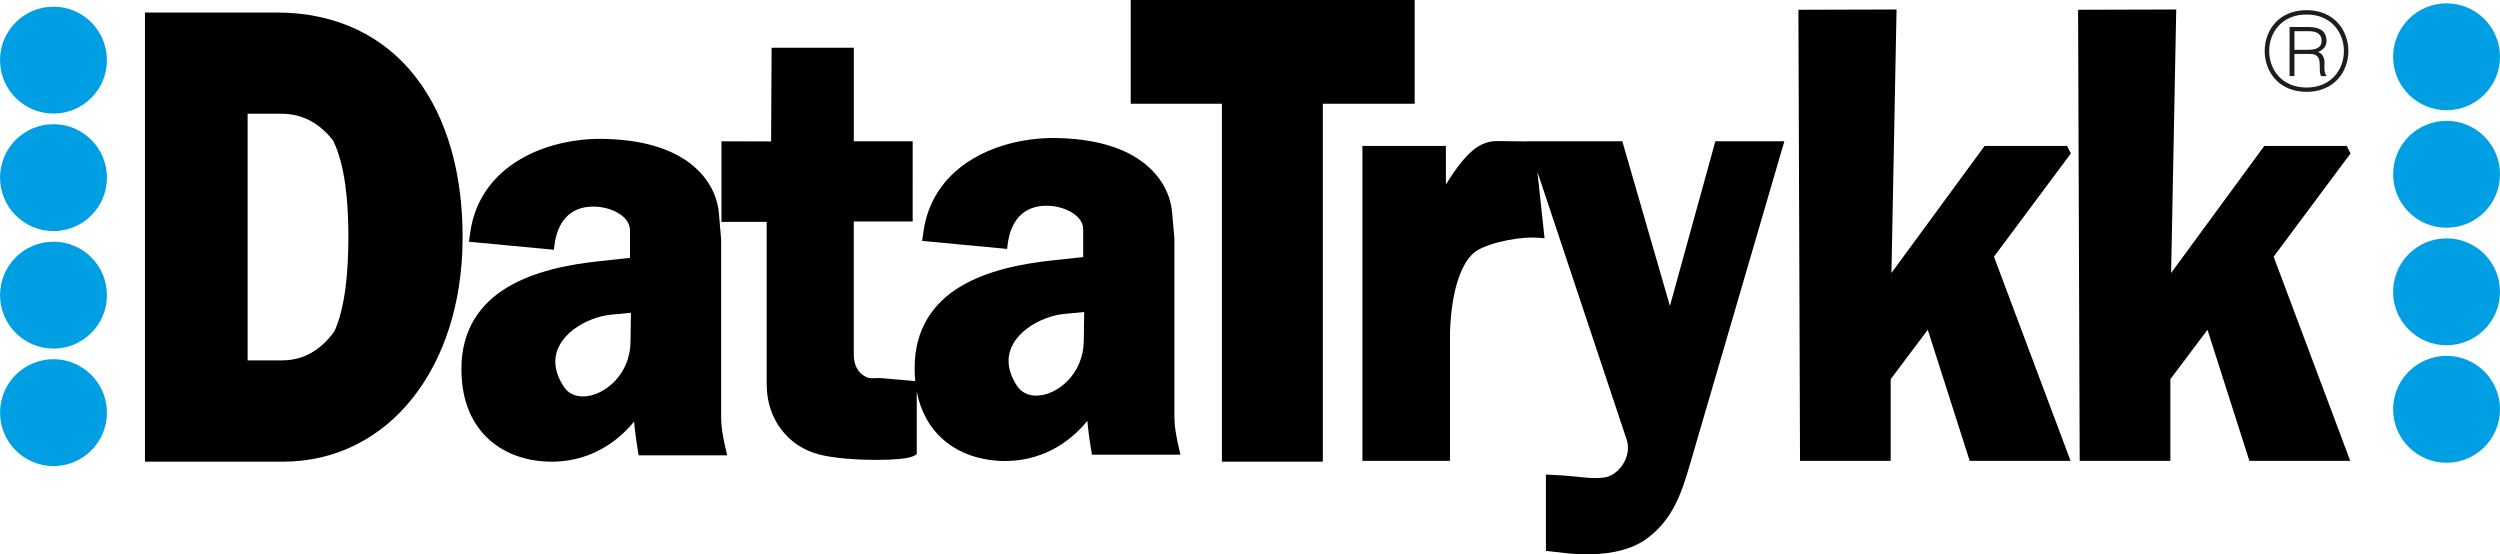
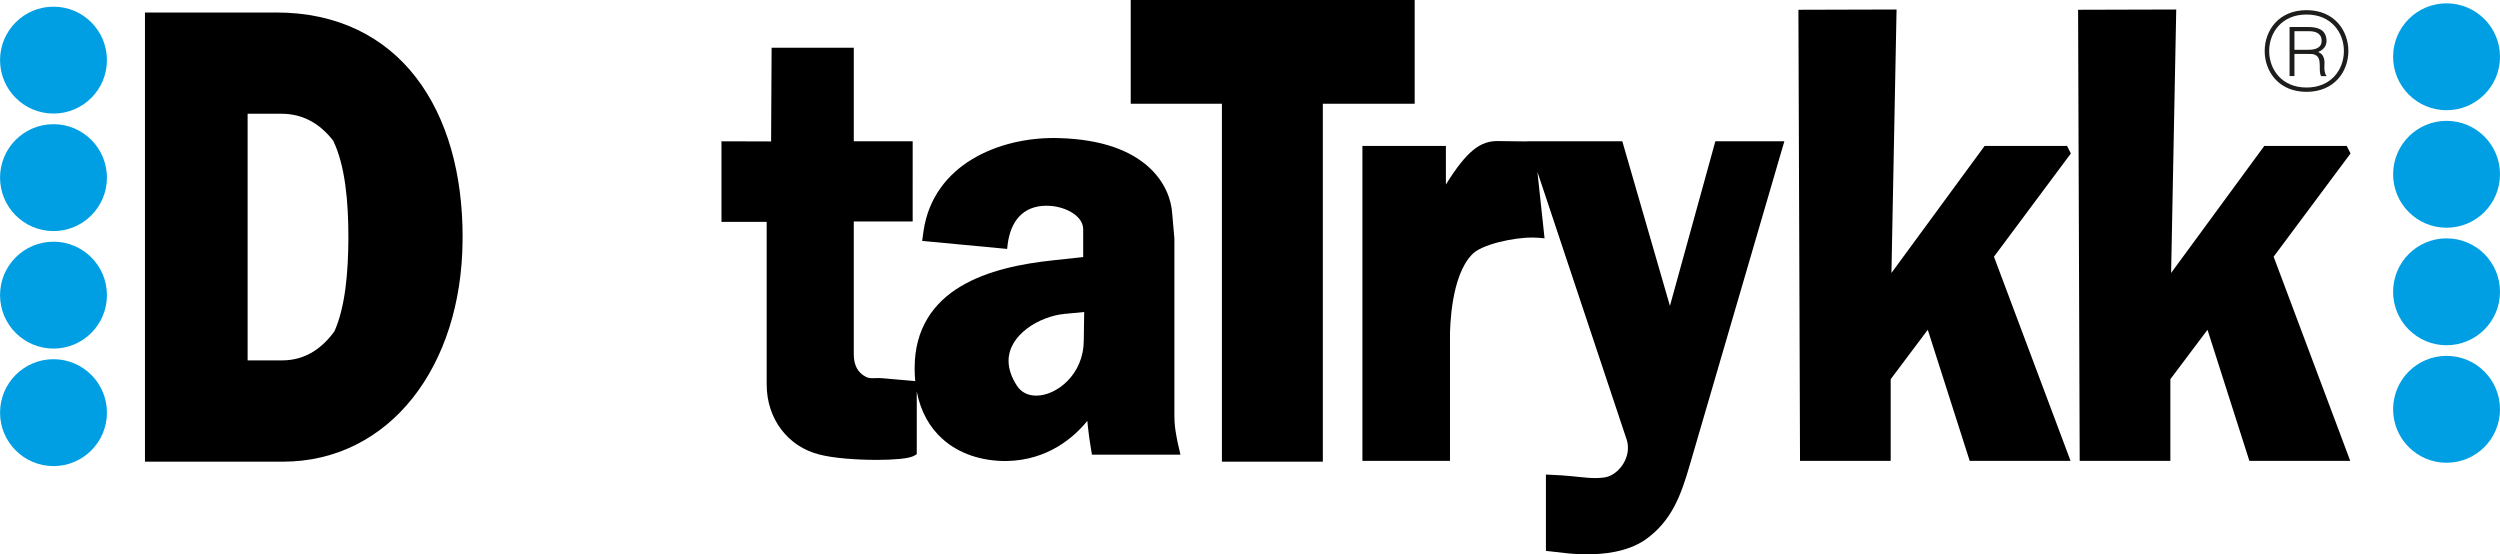
<svg xmlns="http://www.w3.org/2000/svg" id="logo_ny" data-name="logo ny" viewBox="0 0 531.87 117.93">
  <defs>
    <style>
      .cls-1 {
        fill: none;
      }

      .cls-2 {
        fill: #009fe3;
      }

      .cls-3 {
        fill: #1d1d1b;
      }
    </style>
  </defs>
  <g>
    <circle class="cls-2" cx="11.38" cy="12.79" r="11.37" />
    <circle class="cls-2" cx="11.38" cy="37.79" r="11.37" />
    <circle class="cls-2" cx="11.38" cy="62.79" r="11.37" />
    <circle class="cls-2" cx="11.38" cy="87.79" r="11.37" />
  </g>
  <g>
    <circle class="cls-2" cx="520.5" cy="12.08" r="11.37" />
    <circle class="cls-2" cx="520.5" cy="37.08" r="11.37" />
    <circle class="cls-2" cx="520.5" cy="62.08" r="11.37" />
    <circle class="cls-2" cx="520.5" cy="87.08" r="11.37" />
  </g>
  <g>
    <path class="cls-1" d="M226.4,65.78l.09,1c-2.6,.24-5.67,1.36-8.01,3.13-2.35,1.78-3.92,4.12-3.91,6.86,0,1.58,.51,3.36,1.81,5.34,.95,1.42,2.36,2.05,4.08,2.06,4.32,.01,10.1-4.5,10.1-11.71l.09-6.09-4.16,.4-.1-1Z" />
-     <path class="cls-1" d="M59.92,24.2h-7.25v52.48h7.4c4.6-.01,8.26-2.31,11.06-6.17,2.33-5.24,2.95-12.54,2.98-19.93,0-7.71-.67-15.34-3.24-20.66-2.79-3.59-6.4-5.7-10.95-5.72Z" />
+     <path class="cls-1" d="M59.92,24.2h-7.25v52.48c4.6-.01,8.26-2.31,11.06-6.17,2.33-5.24,2.95-12.54,2.98-19.93,0-7.71-.67-15.34-3.24-20.66-2.79-3.59-6.4-5.7-10.95-5.72Z" />
    <path class="cls-1" d="M129.97,65.95l.09,.99c-2.6,.24-5.67,1.36-8.01,3.13-2.35,1.78-3.91,4.12-3.91,6.86,0,1.58,.51,3.35,1.81,5.34,.95,1.42,2.36,2.05,4.08,2.07,4.32,0,10.1-4.5,10.1-11.71l.09-6.09-4.16,.4-.1-.99Z" />
    <path d="M98.42,50.38c0-13.38-3.26-25.26-9.9-33.88-6.63-8.63-16.71-13.86-29.77-13.84H30.84V98.22h29.37c11.29,0,20.89-5.1,27.57-13.53,6.69-8.43,10.53-20.15,10.63-33.51,0-.26,0-.53,0-.79Zm-27.28,20.12c-2.8,3.86-6.45,6.16-11.06,6.17h0s-7.4,0-7.4,0V24.2h7.25c4.55,.01,8.16,2.13,10.95,5.72,2.57,5.32,3.24,12.95,3.24,20.66-.03,7.39-.65,14.69-2.98,19.93Z" />
-     <path d="M153.87,93.07c-.31-1.75-.44-2.7-.45-4.45V50.94l-.46-5.39c-.36-5.74-5.29-15.51-24.14-15.99-.35,0-.71-.02-1.07-.02-5.83,0-12.16,1.37-17.36,4.52-5.2,3.14-9.27,8.14-10.32,15.2l-.16,1.14-.14,1.03,1.04,.1,17.04,1.61,.11-.98c.62-4.88,3.21-8.17,8.18-8.21,.27,0,.55,0,.83,.03,1.71,.1,3.57,.67,4.91,1.58,1.36,.92,2.14,2.07,2.15,3.45v5.85l-6.37,.69c-6.73,.71-14,2.15-19.71,5.57-5.71,3.39-9.81,8.97-9.78,17.41,0,.09,0,.18,0,.26,.04,6.62,2.33,11.56,5.93,14.77,3.59,3.21,8.4,4.68,13.4,4.67,.04,0,.09,0,.14,0,8.94-.12,14.57-5.21,17.26-8.54,.03,.36,.07,.74,.11,1.17,.21,1.89,.42,3.38,.73,5.19l.14,.83h18.83l-.28-1.22c-.21-.91-.41-1.73-.55-2.59Zm-19.74-20.44c0,7.21-5.78,11.72-10.1,11.71-1.72-.01-3.13-.64-4.08-2.07-1.3-1.99-1.81-3.76-1.81-5.34,0-2.74,1.57-5.08,3.91-6.86,2.33-1.77,5.4-2.89,8.01-3.13l-.09-.99,.1,.99,4.16-.4-.09,6.09Z" />
    <path d="M250.3,92.9c-.31-1.75-.44-2.7-.45-4.45V50.77l-.47-5.39c-.36-5.74-5.29-15.51-24.14-16-.35-.01-.71-.02-1.07-.02-5.83,0-12.16,1.37-17.36,4.52-5.2,3.14-9.27,8.14-10.32,15.2l-.16,1.14-.14,1.03,1.04,.1,17.04,1.61,.11-.98c.62-4.88,3.21-8.17,8.18-8.21,.27,0,.55,.01,.83,.03,1.71,.1,3.56,.67,4.91,1.58,1.36,.92,2.15,2.07,2.15,3.45v5.86l-6.37,.69c-6.73,.71-14.01,2.15-19.71,5.56-5.71,3.39-9.81,8.97-9.78,17.41,0,.09,0,.17,0,.26,0,.85,.05,1.68,.13,2.47l-7.1-.62c-.25-.02-.49-.03-.71-.03-.5,0-.94,.03-1.3,.03-.59,0-.98-.06-1.46-.32-1.7-.91-2.49-2.46-2.51-4.76v-28.26h12.53V30.05h-12.53V10.15h-17.48s-.11,19.94-.11,19.94l-10.56-.03v17.14h9.62v34.56c-.02,7.39,4.56,13.25,11.14,14.92,2.98,.8,7.92,1.15,12.21,1.16,1.84,0,3.54-.07,4.93-.2,1.41-.16,2.39-.29,3.17-.73l.48-.29v-13.33c.83,4.33,2.79,7.7,5.49,10.11,3.59,3.21,8.4,4.68,13.4,4.68h.14c8.94-.11,14.57-5.21,17.26-8.54,.03,.36,.07,.74,.11,1.17,.21,1.89,.42,3.38,.73,5.19l.14,.83h18.83l-.28-1.22c-.21-.91-.41-1.74-.55-2.59Zm-19.74-20.44c0,7.21-5.78,11.72-10.1,11.71-1.72-.01-3.13-.65-4.08-2.06-1.3-1.99-1.81-3.76-1.81-5.34,0-2.74,1.57-5.08,3.91-6.86,2.33-1.77,5.4-2.89,8.01-3.13l-.09-1,.1,1,4.16-.4-.09,6.09Z" />
    <polygon points="300.97 0 299.47 0 240.56 0 240.56 22.07 259.96 22.07 259.96 98.22 281.43 98.22 281.43 22.07 300.97 22.07 300.97 0" />
    <path d="M355.26,65.02l-10.12-34.97h-20.25v.04s-6.26-.08-6.26-.08c-1.71-.02-3.46,.46-5.21,1.91-1.72,1.41-3.53,3.67-5.81,7.33v-8.21h-17.76V98.05h18.63v-25.36c0-.15,0-.36,0-.65-.04-2.9,.33-13.31,4.6-17.8,1.89-2.24,9.12-3.77,13.09-3.7,.45,0,.86,.02,1.21,.05l1.22,.11-1.52-14.15,19,57.01c.18,.55,.26,1.12,.26,1.7,.03,2.98-2.39,5.99-5.09,6.33-.6,.08-1.21,.12-1.83,.12-2.08,0-4.41-.4-7.22-.58l-3.31-.17v16.24l4.88,.55c.8,.07,2.14,.18,3.77,.18h.05c3.57,0,8.55-.47,12.36-3.05,5.74-3.99,7.71-9.66,9.5-15.8l20.17-69.03h-14.68l-9.65,34.97Z" />
    <polygon points="439.77 31.05 422.22 31.05 421.92 31.46 402.4 58.07 403.49 2.02 382.61 2.08 382.95 98.05 402.24 98.05 402.24 80.67 410.13 70.16 419.05 98.05 440.51 98.05 424.21 54.61 440.57 32.65 439.77 31.05" />
    <polygon points="500.07 32.65 499.26 31.05 481.72 31.05 481.42 31.46 461.9 58.07 462.99 2.02 442.11 2.08 442.45 98.05 461.74 98.05 461.74 80.67 469.64 70.16 478.55 98.05 500.01 98.05 483.71 54.61 500.07 32.65" />
  </g>
  <path class="cls-3" d="M490.71,2.16c11.87,0,11.87,17.38,0,17.38s-11.87-17.38,0-17.38Zm0,16.46c10.6,0,10.6-15.53,0-15.53s-10.59,15.53,0,15.53Zm.28-7.14h-2.85v4.71h-1.04V5.75h3.93c1.86,0,3.75,.4,3.93,2.72,.09,1.3-.65,2.12-1.77,2.59,.44,.25,.76,.37,1.02,.86,.7,1.33-.04,2.33,.53,3.87,.06,.17,.15,.25,.25,.4h-1.11s-.07,.02-.08-.01c-.68-1.32,.32-3.68-1.17-4.46-.55-.3-.99-.24-1.62-.24Zm-2.85-4.84v3.95h3c1.34,0,2.83-.34,2.78-1.98-.06-1.62-1.41-1.97-2.72-1.97h-3.06Z" />
</svg>